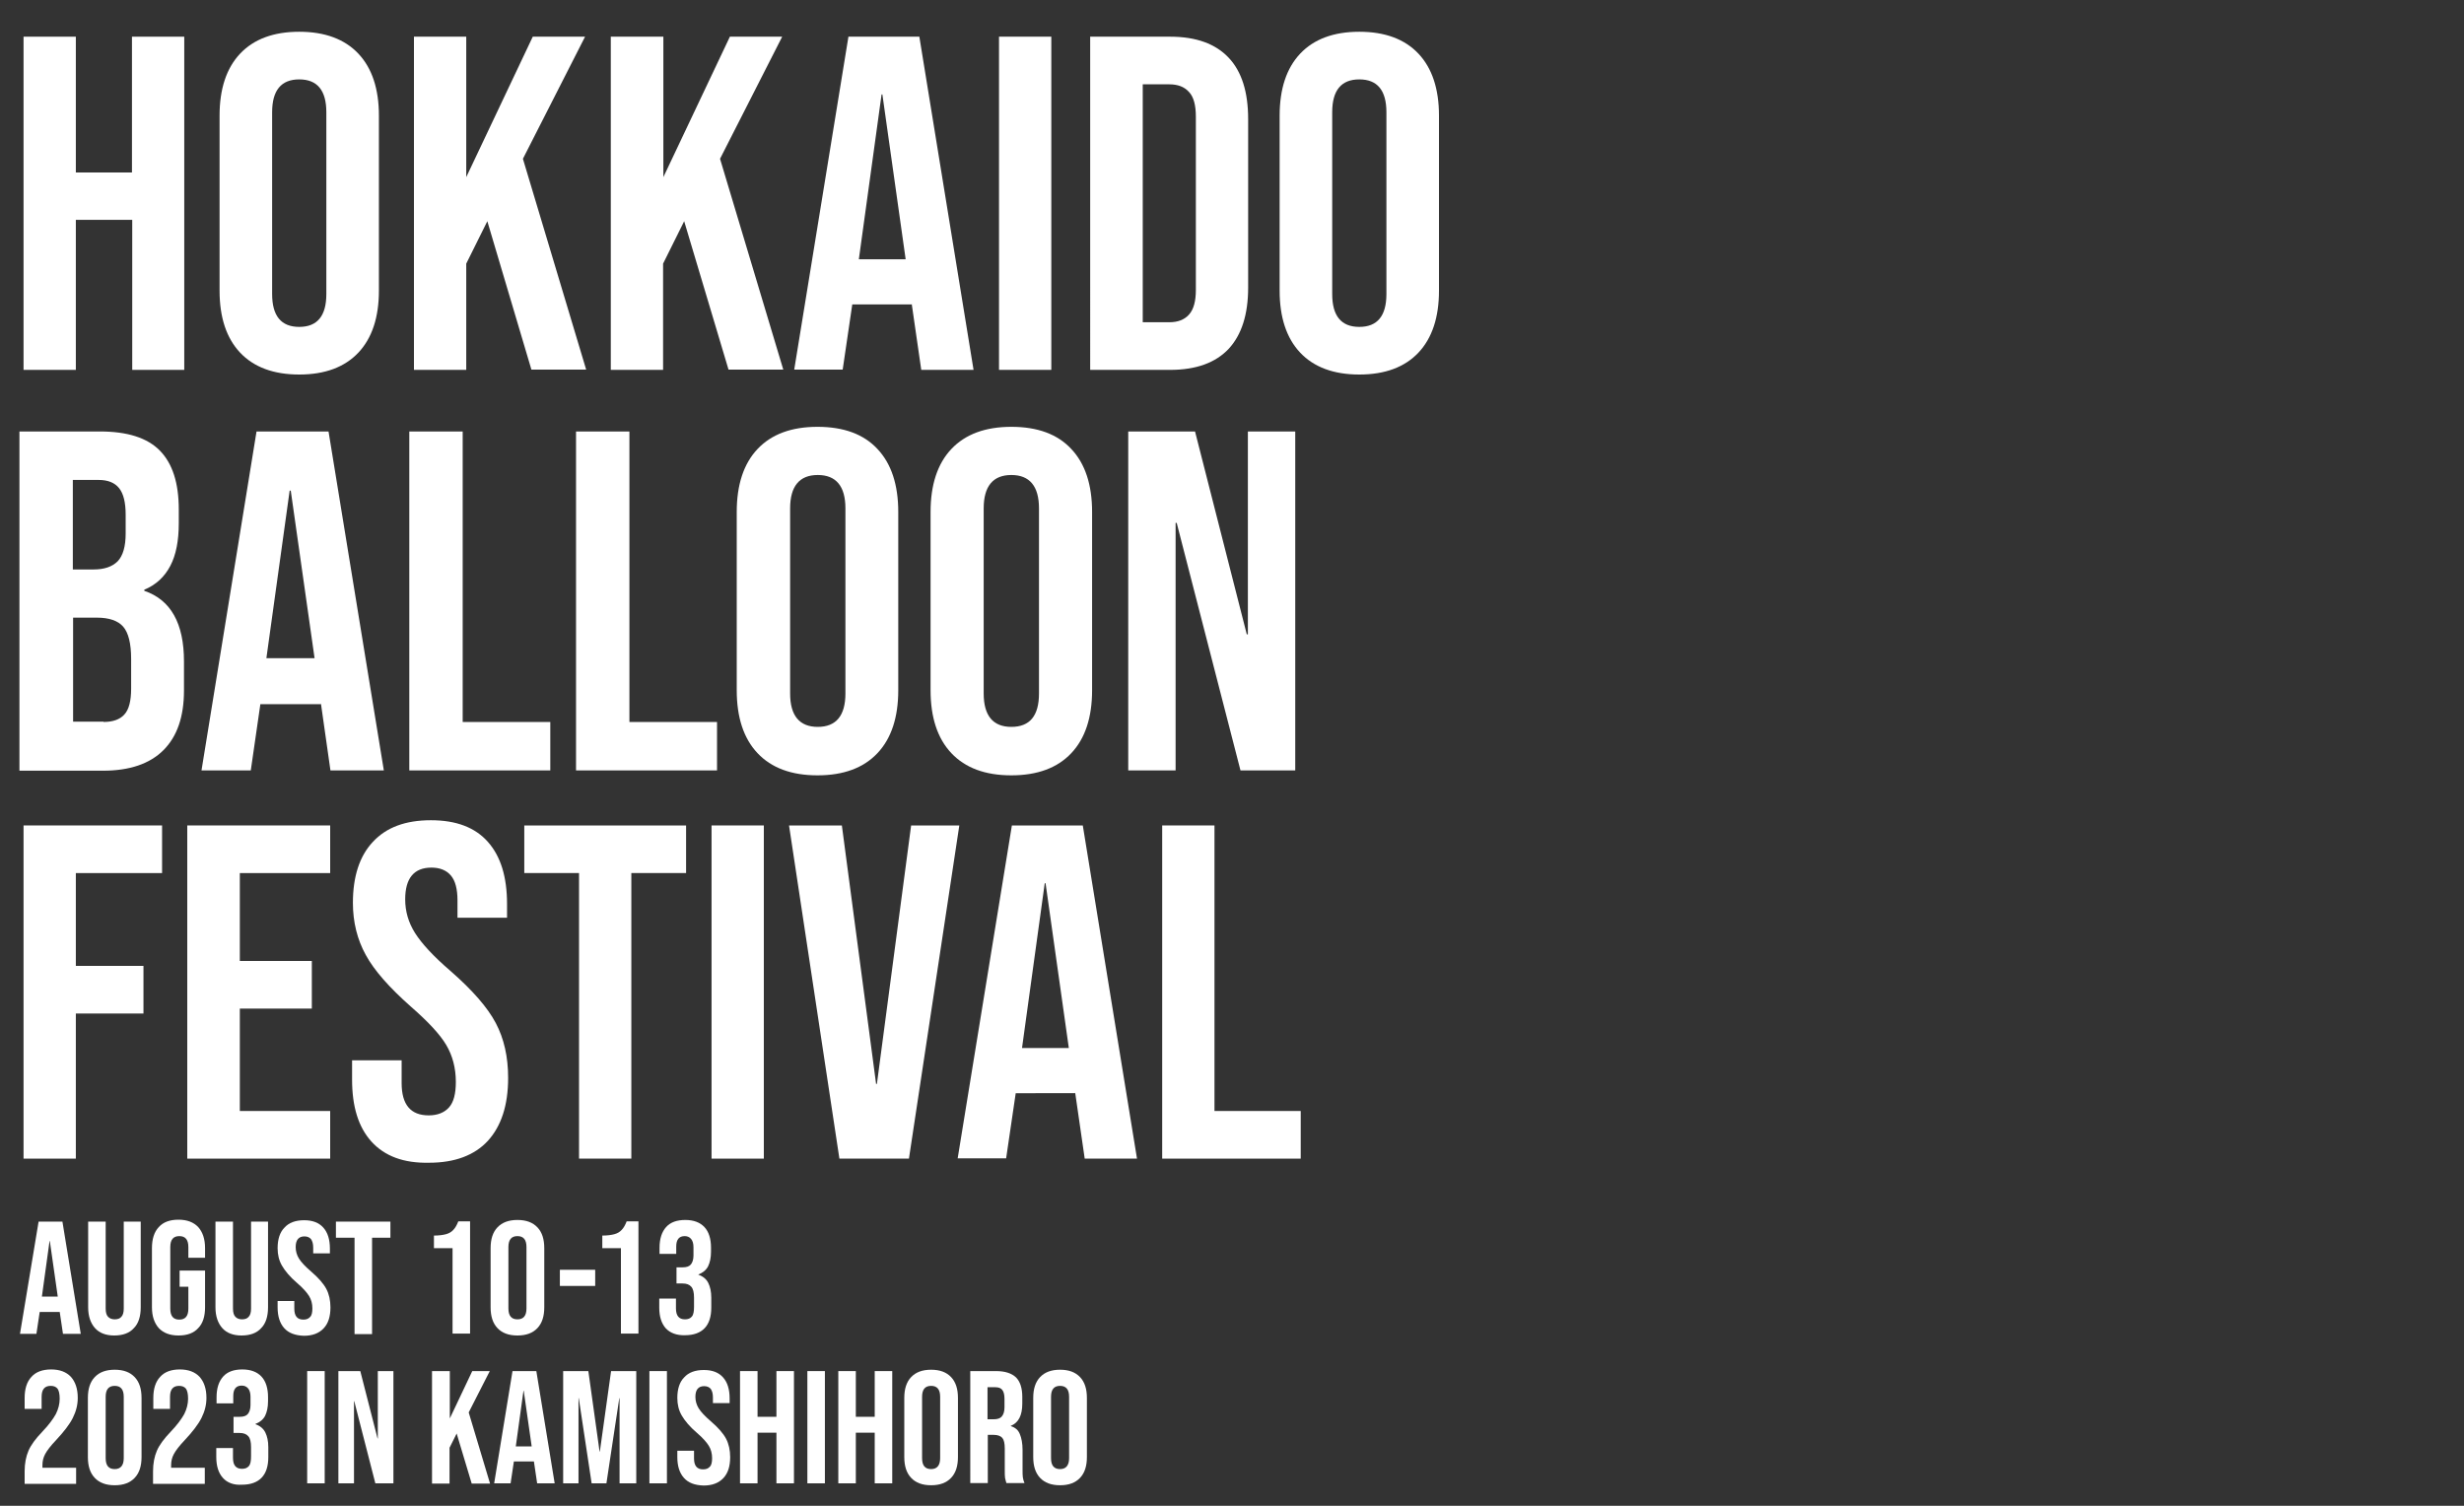
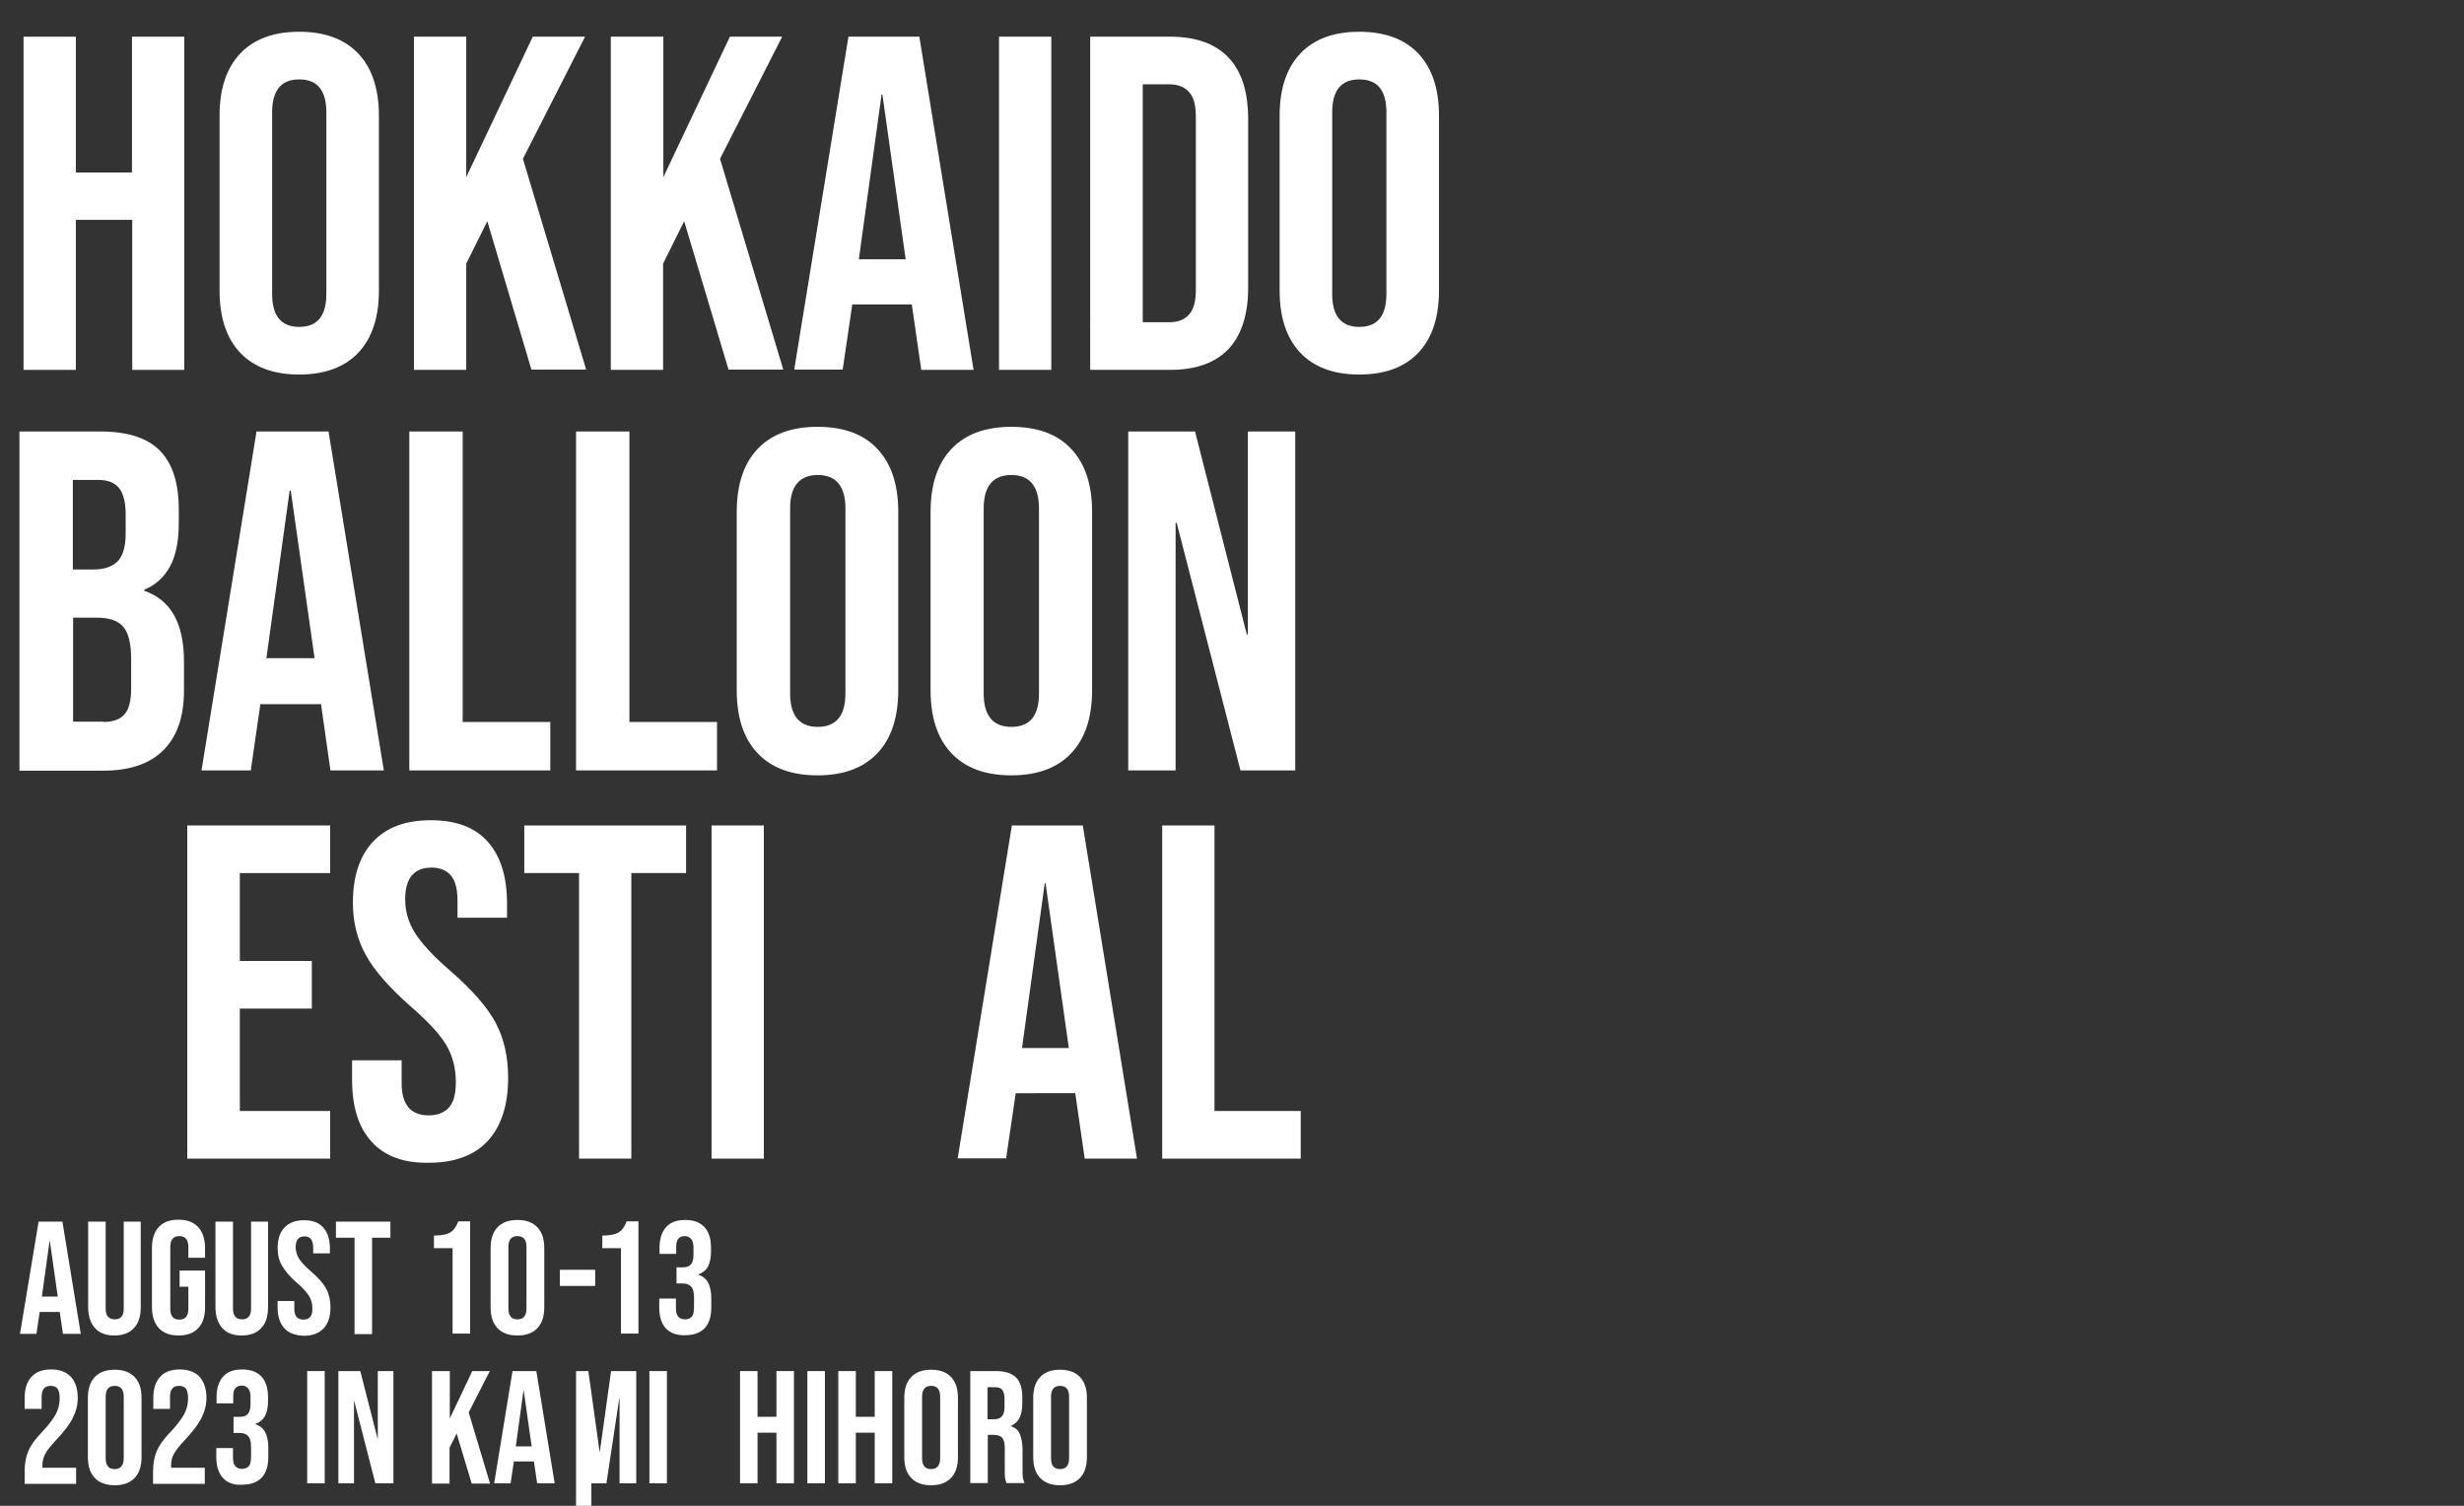
<svg xmlns="http://www.w3.org/2000/svg" version="1.1" id="レイヤー_1" x="0px" y="0px" width="900px" height="550px" viewBox="0 0 900 550" style="enable-background:new 0 0 900 550;" xml:space="preserve">
  <rect x="0" y="0" width="900" height="550" fill="#333333" stroke="none" />
  <style type="text/css">
	.st0{fill:#FFFFFF;}
</style>
  <g>
    <g>
      <path class="st0" d="M14.1,446.2h8.7l6.7,41H23l-1.2-8.1v0.1h-7.3l-1.2,8h-6L14.1,446.2z M21.1,473.6l-2.9-20.3h-0.1l-2.8,20.3    H21.1z" />
      <path class="st0" d="M34.7,485.1c-1.6-1.8-2.5-4.3-2.5-7.6v-31.3h6.4V478c0,1.4,0.3,2.4,0.9,3c0.6,0.6,1.4,0.9,2.4,0.9    c1.1,0,1.9-0.3,2.4-0.9c0.6-0.6,0.9-1.6,0.9-3v-31.8h6.2v31.3c0,3.3-0.8,5.9-2.5,7.6c-1.6,1.8-4,2.7-7.2,2.7    C38.7,487.8,36.3,486.9,34.7,485.1z" />
      <path class="st0" d="M58,485.1c-1.6-1.8-2.5-4.3-2.5-7.6v-21.6c0-3.3,0.8-5.9,2.5-7.7c1.6-1.8,4-2.7,7.2-2.7    c3.1,0,5.5,0.9,7.2,2.7c1.6,1.8,2.5,4.3,2.5,7.7v3.5h-6.1v-3.9c0-2.7-1.1-4-3.3-4c-2.2,0-3.3,1.3-3.3,4V478c0,2.7,1.1,4,3.3,4    c2.2,0,3.3-1.3,3.3-4v-8h-3.2v-5.9h9.3v13.4c0,3.3-0.8,5.9-2.5,7.6c-1.6,1.8-4,2.7-7.2,2.7C62.1,487.8,59.7,486.9,58,485.1z" />
      <path class="st0" d="M81.2,485.1c-1.6-1.8-2.5-4.3-2.5-7.6v-31.3h6.4V478c0,1.4,0.3,2.4,0.9,3c0.6,0.6,1.4,0.9,2.4,0.9    c1.1,0,1.9-0.3,2.4-0.9c0.6-0.6,0.9-1.6,0.9-3v-31.8h6.2v31.3c0,3.3-0.8,5.9-2.5,7.6c-1.6,1.8-4,2.7-7.2,2.7    C85.2,487.8,82.8,486.9,81.2,485.1z" />
      <path class="st0" d="M103.8,485.1c-1.6-1.8-2.4-4.3-2.4-7.6v-2.3h6.1v2.8c0,2.7,1.1,4,3.3,4c1.1,0,1.9-0.3,2.5-1    c0.6-0.6,0.8-1.7,0.8-3.1c0-1.7-0.4-3.2-1.2-4.5c-0.8-1.3-2.2-2.9-4.3-4.7c-2.7-2.3-4.5-4.5-5.6-6.4c-1.1-1.9-1.6-4-1.6-6.4    c0-3.2,0.8-5.8,2.5-7.5c1.6-1.8,4-2.7,7.2-2.7c3.1,0,5.4,0.9,7,2.7c1.6,1.8,2.4,4.3,2.4,7.7v1.7h-6.1v-2.1c0-1.4-0.3-2.4-0.8-3.1    c-0.5-0.6-1.3-1-2.4-1c-2.1,0-3.2,1.3-3.2,3.9c0,1.5,0.4,2.9,1.2,4.2c0.8,1.3,2.3,2.9,4.4,4.7c2.7,2.3,4.6,4.5,5.6,6.4    c1,1.9,1.5,4.2,1.5,6.7c0,3.4-0.8,5.9-2.5,7.7c-1.7,1.8-4.1,2.7-7.2,2.7C107.8,487.8,105.4,486.9,103.8,485.1z" />
      <path class="st0" d="M129.4,452.1h-6.7v-5.9h19.9v5.9h-6.7v35.2h-6.4V452.1z" />
      <path class="st0" d="M165.2,455.9h-6.7v-4.6c1.8,0,3.3-0.2,4.4-0.5c1.1-0.3,2-0.8,2.7-1.6c0.7-0.7,1.3-1.8,1.8-3.1h4.3v41h-6.4    V455.9z" />
      <path class="st0" d="M181.7,485.1c-1.7-1.8-2.5-4.3-2.5-7.6v-21.6c0-3.3,0.8-5.8,2.5-7.6c1.7-1.8,4.1-2.7,7.3-2.7s5.6,0.9,7.3,2.7    c1.7,1.8,2.5,4.3,2.5,7.6v21.6c0,3.3-0.8,5.8-2.5,7.6c-1.7,1.8-4.1,2.7-7.3,2.7S183.4,486.9,181.7,485.1z M192.3,477.9v-22.4    c0-2.7-1.1-4-3.3-4s-3.3,1.3-3.3,4v22.4c0,2.7,1.1,4,3.3,4S192.3,480.6,192.3,477.9z" />
      <path class="st0" d="M204.5,463.8h12.9v5.9h-12.9V463.8z" />
      <path class="st0" d="M226.8,455.9H220v-4.6c1.8,0,3.3-0.2,4.4-0.5c1.1-0.3,2-0.8,2.7-1.6c0.7-0.7,1.3-1.8,1.8-3.1h4.3v41h-6.4    V455.9z" />
      <path class="st0" d="M243.2,485.2c-1.6-1.8-2.4-4.3-2.4-7.6v-3.3h6.1v3.6c0,2.7,1.1,4,3.3,4c1.1,0,1.9-0.3,2.5-1    c0.6-0.7,0.8-1.9,0.8-3.6V474c0-1.9-0.3-3.2-1-4c-0.7-0.8-1.7-1.2-3.2-1.2h-2.2v-5.9h2.3c1.3,0,2.3-0.3,2.9-1c0.6-0.7,1-1.8,1-3.3    v-3c0-1.4-0.3-2.4-0.9-3.1c-0.6-0.7-1.4-1-2.3-1c-2.1,0-3.1,1.3-3.1,3.8v2.7h-6.1v-2.2c0-3.3,0.8-5.8,2.4-7.6c1.6-1.8,4-2.6,7-2.6    c3.1,0,5.4,0.9,7,2.6c1.6,1.7,2.4,4.3,2.4,7.5v1.5c0,2.2-0.4,4-1.1,5.4c-0.7,1.3-1.9,2.3-3.5,2.9v0.1c1.7,0.6,2.9,1.6,3.6,3    c0.7,1.4,1.1,3.2,1.1,5.4v3.6c0,3.3-0.8,5.8-2.4,7.5c-1.6,1.7-4,2.6-7.2,2.6C247.2,487.8,244.8,486.9,243.2,485.2z" />
      <path class="st0" d="M9,537.4c0-2.9,0.5-5.4,1.4-7.5c0.9-2.1,2.6-4.4,5-6.9c2.4-2.5,4-4.7,5-6.5c0.9-1.8,1.4-3.7,1.4-5.6    c0-1.8-0.3-3-0.8-3.7c-0.6-0.7-1.4-1-2.5-1c-2.2,0-3.3,1.3-3.3,4v4.4H9v-4c0-3.3,0.8-5.9,2.5-7.7c1.6-1.8,4-2.7,7.2-2.7    c3.1,0,5.5,0.9,7.2,2.7c1.6,1.8,2.5,4.3,2.5,7.7c0,2.5-0.6,4.9-1.8,7.3c-1.2,2.4-3.3,5.1-6.2,8.2c-1.9,2-3.2,3.7-3.9,5    c-0.7,1.3-1,2.6-1,4.1v0.9h12.3v5.9H9V537.4z" />
      <path class="st0" d="M34.6,539.8c-1.7-1.8-2.5-4.3-2.5-7.6v-21.6c0-3.3,0.8-5.8,2.5-7.6c1.7-1.8,4.1-2.7,7.3-2.7    c3.2,0,5.6,0.9,7.3,2.7c1.7,1.8,2.5,4.3,2.5,7.6v21.6c0,3.3-0.8,5.8-2.5,7.6c-1.7,1.8-4.1,2.7-7.3,2.7    C38.7,542.5,36.3,541.6,34.6,539.8z M45.2,532.6v-22.4c0-2.7-1.1-4-3.3-4s-3.3,1.3-3.3,4v22.4c0,2.7,1.1,4,3.3,4    S45.2,535.2,45.2,532.6z" />
      <path class="st0" d="M55.9,537.4c0-2.9,0.5-5.4,1.4-7.5c0.9-2.1,2.6-4.4,5-6.9c2.4-2.5,4-4.7,5-6.5c0.9-1.8,1.4-3.7,1.4-5.6    c0-1.8-0.3-3-0.8-3.7c-0.6-0.7-1.4-1-2.5-1c-2.2,0-3.3,1.3-3.3,4v4.4h-6.1v-4c0-3.3,0.8-5.9,2.5-7.7c1.6-1.8,4-2.7,7.2-2.7    c3.1,0,5.5,0.9,7.2,2.7c1.6,1.8,2.5,4.3,2.5,7.7c0,2.5-0.6,4.9-1.8,7.3c-1.2,2.4-3.3,5.1-6.2,8.2c-1.9,2-3.2,3.7-3.9,5    c-0.7,1.3-1,2.6-1,4.1v0.9h12.3v5.9H55.9V537.4z" />
      <path class="st0" d="M81.4,539.8c-1.6-1.8-2.4-4.3-2.4-7.6v-3.3h6.1v3.6c0,2.7,1.1,4,3.3,4c1.1,0,1.9-0.3,2.5-1    c0.6-0.7,0.8-1.9,0.8-3.6v-3.3c0-1.9-0.3-3.2-1-4c-0.7-0.8-1.7-1.2-3.2-1.2h-2.2v-5.9h2.3c1.3,0,2.3-0.3,2.9-1    c0.6-0.7,1-1.8,1-3.3v-3c0-1.4-0.3-2.4-0.9-3.1c-0.6-0.7-1.4-1-2.3-1c-2.1,0-3.1,1.3-3.1,3.8v2.7h-6.1v-2.2c0-3.3,0.8-5.8,2.4-7.6    c1.6-1.8,4-2.6,7-2.6c3.1,0,5.4,0.9,7,2.6c1.6,1.7,2.4,4.3,2.4,7.5v1.5c0,2.2-0.4,4-1.1,5.4c-0.7,1.3-1.9,2.3-3.5,2.9v0.1    c1.7,0.6,2.9,1.6,3.6,3c0.7,1.4,1.1,3.2,1.1,5.4v3.6c0,3.3-0.8,5.8-2.4,7.5c-1.6,1.7-4,2.6-7.2,2.6    C85.4,542.5,83,541.6,81.4,539.8z" />
      <path class="st0" d="M112.2,500.8h6.4v41h-6.4V500.8z" />
      <path class="st0" d="M123.5,500.8h8.1l6.3,24.6h0.1v-24.6h5.7v41h-6.6l-7.7-30h-0.1v30h-5.7V500.8z" />
      <path class="st0" d="M157.9,500.8h6.4v17.3l8.2-17.3h6.4l-7.7,15.1l7.8,26h-6.7l-5.5-18.3l-2.6,5.2v13.1h-6.4V500.8z" />
      <path class="st0" d="M187.2,500.8h8.7l6.7,41h-6.4l-1.2-8.1v0.1h-7.3l-1.2,8h-6L187.2,500.8z M194.2,528.3l-2.9-20.3h-0.1    l-2.8,20.3H194.2z" />
-       <path class="st0" d="M205.7,500.8h9.2l4.1,29.4h0.1l4.1-29.4h9.2v41h-6.1v-31.1h-0.1l-4.7,31.1h-5.4l-4.7-31.1h-0.1v31.1h-5.6    V500.8z" />
+       <path class="st0" d="M205.7,500.8h9.2l4.1,29.4h0.1l4.1-29.4h9.2v41h-6.1v-31.1h-0.1l-4.7,31.1h-5.4h-0.1v31.1h-5.6    V500.8z" />
      <path class="st0" d="M237.2,500.8h6.4v41h-6.4V500.8z" />
-       <path class="st0" d="M249.8,539.8c-1.6-1.8-2.4-4.3-2.4-7.6v-2.3h6.1v2.8c0,2.7,1.1,4,3.3,4c1.1,0,1.9-0.3,2.5-1    c0.6-0.6,0.8-1.7,0.8-3.1c0-1.7-0.4-3.2-1.2-4.5c-0.8-1.3-2.2-2.9-4.3-4.7c-2.7-2.3-4.5-4.5-5.6-6.4c-1.1-1.9-1.6-4-1.6-6.4    c0-3.2,0.8-5.8,2.5-7.5c1.6-1.8,4-2.7,7.2-2.7c3.1,0,5.4,0.9,7,2.7c1.6,1.8,2.4,4.3,2.4,7.7v1.7h-6.1v-2.1c0-1.4-0.3-2.4-0.8-3.1    c-0.5-0.6-1.3-1-2.4-1c-2.1,0-3.2,1.3-3.2,3.9c0,1.5,0.4,2.9,1.2,4.2c0.8,1.3,2.3,2.9,4.4,4.7c2.7,2.3,4.6,4.5,5.6,6.4    c1,1.9,1.5,4.2,1.5,6.7c0,3.4-0.8,5.9-2.5,7.7c-1.7,1.8-4.1,2.7-7.2,2.7C253.7,542.5,251.4,541.6,249.8,539.8z" />
      <path class="st0" d="M270.3,500.8h6.4v16.7h6.9v-16.7h6.4v41h-6.4v-18.5h-6.9v18.5h-6.4V500.8z" />
      <path class="st0" d="M294.9,500.8h6.4v41h-6.4V500.8z" />
      <path class="st0" d="M306.2,500.8h6.4v16.7h6.9v-16.7h6.4v41h-6.4v-18.5h-6.9v18.5h-6.4V500.8z" />
      <path class="st0" d="M332.8,539.8c-1.7-1.8-2.5-4.3-2.5-7.6v-21.6c0-3.3,0.8-5.8,2.5-7.6c1.7-1.8,4.1-2.7,7.3-2.7s5.6,0.9,7.3,2.7    c1.7,1.8,2.5,4.3,2.5,7.6v21.6c0,3.3-0.8,5.8-2.5,7.6c-1.7,1.8-4.1,2.7-7.3,2.7S334.5,541.6,332.8,539.8z M343.4,532.6v-22.4    c0-2.7-1.1-4-3.3-4s-3.3,1.3-3.3,4v22.4c0,2.7,1.1,4,3.3,4S343.4,535.2,343.4,532.6z" />
      <path class="st0" d="M354.2,500.8h9.6c3.3,0,5.7,0.8,7.3,2.3c1.5,1.5,2.3,3.9,2.3,7.1v2.5c0,4.3-1.4,7-4.2,8.1v0.1    c1.6,0.5,2.7,1.4,3.3,2.9c0.6,1.4,1,3.4,1,5.8v7.2c0,1.2,0,2.1,0.1,2.8c0.1,0.7,0.3,1.4,0.6,2.1h-6.6c-0.2-0.7-0.4-1.3-0.5-1.9    c-0.1-0.6-0.1-1.6-0.1-3.2v-7.5c0-1.9-0.3-3.2-0.9-3.9c-0.6-0.7-1.7-1.1-3.1-1.1h-2.2v17.6h-6.4V500.8z M363,518.4    c1.3,0,2.3-0.3,2.9-1c0.6-0.7,1-1.8,1-3.3v-3.2c0-1.5-0.3-2.6-0.8-3.2c-0.5-0.7-1.4-1-2.5-1h-2.9v11.7H363z" />
      <path class="st0" d="M379.9,539.8c-1.7-1.8-2.5-4.3-2.5-7.6v-21.6c0-3.3,0.8-5.8,2.5-7.6c1.7-1.8,4.1-2.7,7.3-2.7s5.6,0.9,7.3,2.7    c1.7,1.8,2.5,4.3,2.5,7.6v21.6c0,3.3-0.8,5.8-2.5,7.6c-1.7,1.8-4.1,2.7-7.3,2.7S381.6,541.6,379.9,539.8z M390.5,532.6v-22.4    c0-2.7-1.1-4-3.3-4s-3.3,1.3-3.3,4v22.4c0,2.7,1.1,4,3.3,4S390.5,535.2,390.5,532.6z" />
    </g>
    <g>
      <path class="st0" d="M8.6,13.4h19.1v49.6h20.5V13.4h19.1v121.7H48.3V80.3H27.7v54.8H8.6V13.4z" />
      <path class="st0" d="M87.7,128.8c-5-5.3-7.5-12.9-7.5-22.6v-64c0-9.7,2.5-17.3,7.5-22.6c5-5.3,12.2-8,21.6-8    c9.4,0,16.6,2.7,21.6,8c5,5.3,7.5,12.9,7.5,22.6v64c0,9.7-2.5,17.3-7.5,22.6c-5,5.3-12.2,8-21.6,8    C99.9,136.8,92.7,134.1,87.7,128.8z M119.2,107.4V41c0-8-3.3-12-9.9-12s-9.9,4-9.9,12v66.4c0,8,3.3,12,9.9,12    S119.2,115.4,119.2,107.4z" />
      <path class="st0" d="M151.2,13.4h19.1v51.3l24.3-51.3h19.1L191,58l23.1,77h-20L178,80.8l-7.7,15.5v38.8h-19.1V13.4z" />
      <path class="st0" d="M223.2,13.4h19.1v51.3l24.3-51.3h19.1L263,58l23.1,77h-20l-16.2-54.2l-7.7,15.5v38.8h-19.1V13.4z" />
      <path class="st0" d="M309.9,13.4h25.9l19.8,121.7h-19.1l-3.5-24.2v0.3h-21.7l-3.5,23.8h-17.7L309.9,13.4z M330.8,94.7l-8.5-60.2    h-0.3l-8.3,60.2H330.8z" />
      <path class="st0" d="M364.9,13.4H384v121.7h-19.1V13.4z" />
      <path class="st0" d="M398.2,13.4h29.2c9.5,0,16.6,2.6,21.4,7.7c4.8,5.1,7.1,12.6,7.1,22.4V105c0,9.9-2.4,17.3-7.1,22.4    c-4.8,5.1-11.9,7.7-21.4,7.7h-29.2V13.4z M427.1,117.7c3.1,0,5.5-0.9,7.2-2.8c1.7-1.9,2.5-4.9,2.5-9V42.6c0-4.2-0.8-7.2-2.5-9    c-1.7-1.9-4.1-2.8-7.2-2.8h-9.7v86.9H427.1z" />
      <path class="st0" d="M474.9,128.8c-5-5.3-7.5-12.9-7.5-22.6v-64c0-9.7,2.5-17.3,7.5-22.6c5-5.3,12.2-8,21.6-8s16.6,2.7,21.6,8    c5,5.3,7.5,12.9,7.5,22.6v64c0,9.7-2.5,17.3-7.5,22.6c-5,5.3-12.2,8-21.6,8S479.9,134.1,474.9,128.8z M506.4,107.4V41    c0-8-3.3-12-9.9-12c-6.6,0-9.9,4-9.9,12v66.4c0,8,3.3,12,9.9,12C503.1,119.4,506.4,115.4,506.4,107.4z" />
-       <path class="st0" d="M8.6,301.5h50.6v17.4H27.7v33.9h24.7v17.4H27.7v53H8.6V301.5z" />
      <path class="st0" d="M68.4,301.5h52.2v17.4h-33V351h26.3v17.4H87.6v37.4h33v17.4H68.4V301.5z" />
      <path class="st0" d="M135.7,417c-4.8-5.3-7.1-12.8-7.1-22.7v-7h18.1v8.3c0,7.9,3.3,11.8,9.9,11.8c3.2,0,5.7-1,7.4-2.9    c1.7-1.9,2.5-5,2.5-9.3c0-5.1-1.2-9.6-3.5-13.5c-2.3-3.9-6.6-8.5-12.9-14c-7.9-7-13.4-13.2-16.5-18.9c-3.1-5.6-4.7-12-4.7-19    c0-9.6,2.4-17.1,7.3-22.3c4.9-5.3,11.9-7.9,21.2-7.9c9.2,0,16.1,2.6,20.8,7.9c4.7,5.3,7,12.8,7,22.7v5h-18.1v-6.3    c0-4.2-0.8-7.2-2.4-9.1c-1.6-1.9-4-2.9-7.1-2.9c-6.4,0-9.6,3.9-9.6,11.6c0,4.4,1.2,8.5,3.6,12.3c2.4,3.8,6.7,8.5,13,13.9    c8,7,13.5,13.3,16.5,19c3,5.7,4.5,12.3,4.5,20c0,10-2.5,17.6-7.4,23c-4.9,5.3-12.1,8-21.5,8C147.5,424.9,140.5,422.3,135.7,417z" />
      <path class="st0" d="M211.5,318.9h-20v-17.4h59.1v17.4h-20v104.3h-19.1V318.9z" />
      <path class="st0" d="M259.9,301.5H279v121.7h-19.1V301.5z" />
-       <path class="st0" d="M288.2,301.5h19.3l12.5,94.4h0.3l12.5-94.4h17.6L332,423.2h-25.4L288.2,301.5z" />
      <path class="st0" d="M369.6,301.5h25.9l19.8,121.7h-19.1l-3.5-24.2v0.3H371l-3.5,23.8h-17.7L369.6,301.5z M390.4,382.8l-8.5-60.2    h-0.3l-8.3,60.2H390.4z" />
      <path class="st0" d="M424.5,301.5h19.1v104.3h31.5v17.4h-50.6V301.5z" />
      <path class="st0" d="M7.1,157.6h29.4c10,0,17.3,2.3,21.9,7c4.6,4.7,6.9,11.8,6.9,21.5v5c0,6.4-1,11.6-3.1,15.6    c-2.1,4-5.2,6.9-9.5,8.7v0.4c9.7,3.3,14.5,11.9,14.5,25.8v10.6c0,9.6-2.5,16.8-7.5,21.8c-5,5-12.4,7.5-22,7.5H7.1V157.6z     M34.2,208c3.9,0,6.8-1,8.8-3c1.9-2,2.9-5.4,2.9-10.1V188c0-4.5-0.8-7.7-2.4-9.7c-1.6-2-4.1-3-7.5-3h-9.4V208H34.2z M37.8,263.7    c3.4,0,6-0.9,7.6-2.7c1.7-1.8,2.5-5,2.5-9.5v-10.8c0-5.7-1-9.6-2.9-11.8c-1.9-2.2-5.2-3.3-9.6-3.3h-8.7v38H37.8z" />
      <path class="st0" d="M93.7,157.6H120l20.2,123.8h-19.5l-3.5-24.6v0.4H95.1l-3.5,24.2h-18L93.7,157.6z M114.9,240.4l-8.7-61.2h-0.4    l-8.5,61.2H114.9z" />
      <path class="st0" d="M149.6,157.6H169v106.1h32v17.7h-51.5V157.6z" />
      <path class="st0" d="M210.4,157.6h19.5v106.1h32v17.7h-51.5V157.6z" />
      <path class="st0" d="M276.7,275.1c-5.1-5.4-7.6-13.1-7.6-23V187c0-9.9,2.5-17.6,7.6-23c5.1-5.4,12.4-8.1,21.9-8.1    c9.6,0,16.9,2.7,21.9,8.1c5.1,5.4,7.6,13.1,7.6,23v65.1c0,9.9-2.5,17.6-7.6,23c-5.1,5.4-12.4,8.1-21.9,8.1    C289.1,283.2,281.8,280.5,276.7,275.1z M308.8,253.3v-67.6c0-8.1-3.4-12.2-10.1-12.2c-6.7,0-10.1,4.1-10.1,12.2v67.6    c0,8.1,3.4,12.2,10.1,12.2C305.4,265.5,308.8,261.4,308.8,253.3z" />
      <path class="st0" d="M347.5,275.1c-5.1-5.4-7.6-13.1-7.6-23V187c0-9.9,2.5-17.6,7.6-23c5.1-5.4,12.4-8.1,21.9-8.1    c9.6,0,16.9,2.7,21.9,8.1c5.1,5.4,7.6,13.1,7.6,23v65.1c0,9.9-2.5,17.6-7.6,23c-5.1,5.4-12.4,8.1-21.9,8.1    C359.9,283.2,352.6,280.5,347.5,275.1z M379.5,253.3v-67.6c0-8.1-3.4-12.2-10.1-12.2c-6.7,0-10.1,4.1-10.1,12.2v67.6    c0,8.1,3.4,12.2,10.1,12.2C376.2,265.5,379.5,261.4,379.5,253.3z" />
      <path class="st0" d="M412.1,157.6h24.4l18.9,74.1h0.4v-74.1h17.3v123.8h-20L429.8,191h-0.4v90.4h-17.3V157.6z" />
    </g>
  </g>
</svg>